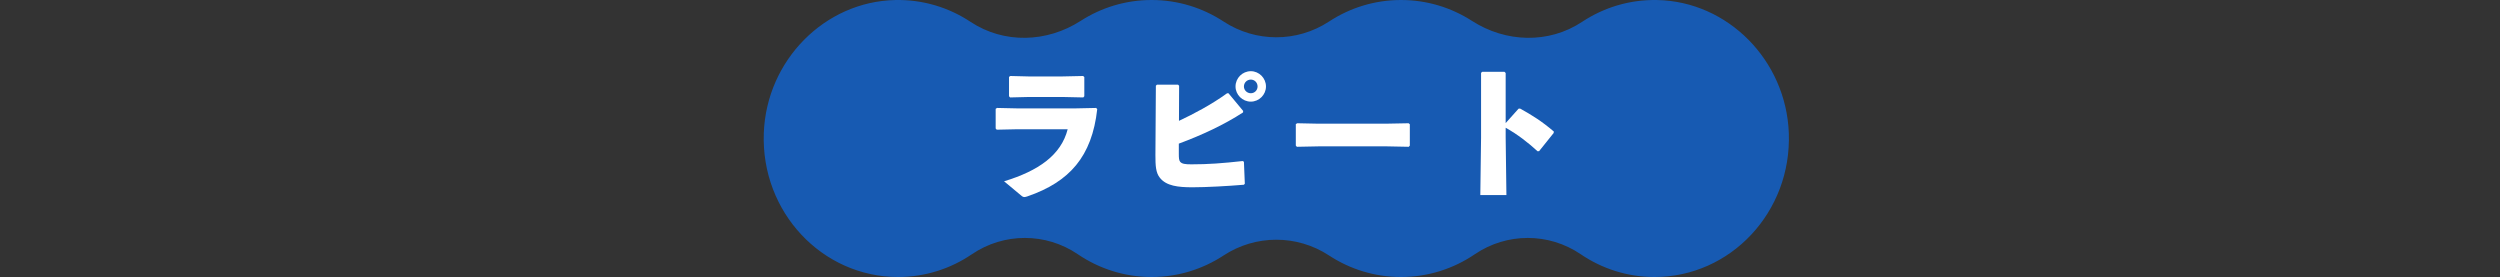
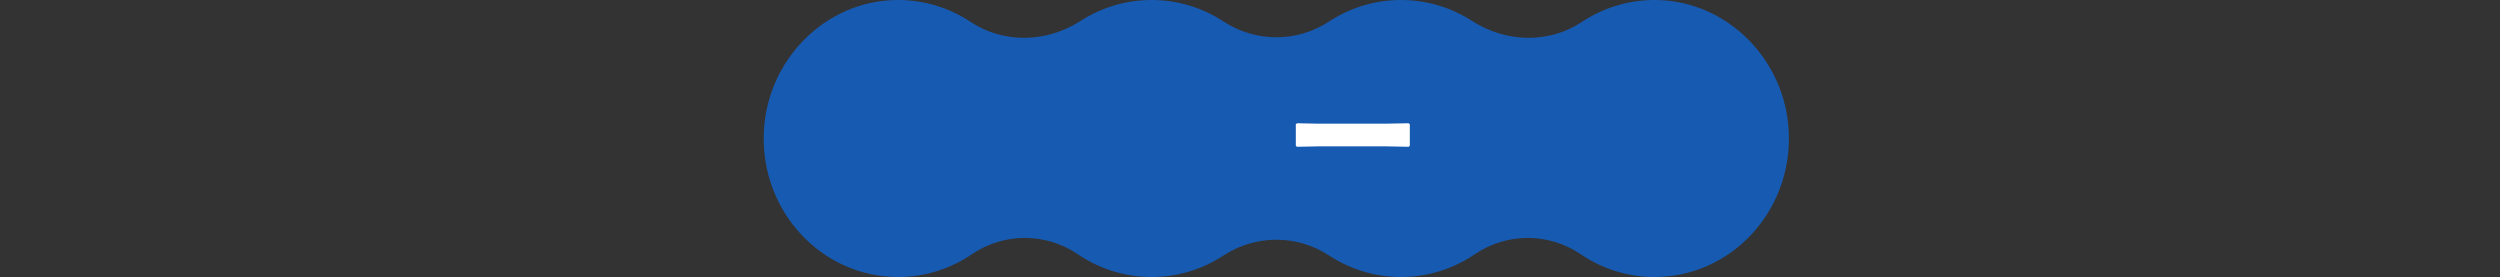
<svg xmlns="http://www.w3.org/2000/svg" id="_レイヤー_1" data-name="レイヤー 1" width="400" height="44.32" viewBox="0 0 400 44.32">
  <rect x="0" y="0" width="400" height="44.32" fill="#333333" stroke="none" />
  <defs>
    <style>
      .cls-1 {
        fill: #fff;
      }

      .cls-2 {
        fill: none;
      }

      .cls-3 {
        fill: #175ab2;
      }
    </style>
  </defs>
  <g>
    <path class="cls-3" d="M265.161.004c-4.436-.09-8.573,1.206-12.031,3.495-5.345,3.539-12.214,3.318-17.602-.15C232.23,1.227,228.334,0,224.16,0,219.922,0,215.972,1.264,212.643,3.447c-5.119,3.357-11.749,3.357-16.868,0C192.447,1.264,188.497,0,184.259,0,180.084,0,176.189,1.227,172.892,3.349c-5.388,3.469-12.257,3.689-17.602.15-3.458-2.29-7.595-3.585-12.031-3.495-11.302.23-20.62,9.647-21.05,21.29-.467,12.633,9.331,23.026,21.484,23.026,4.362,0,8.42-1.34,11.809-3.641,5.12-3.478,11.83-3.478,16.95,0,3.389,2.302,7.447,3.641,11.809,3.641,4.238,0,8.188-1.264,11.516-3.447,5.119-3.357,11.749-3.357,16.868,0,3.328,2.182,7.279,3.447,11.516,3.447,4.362,0,8.42-1.34,11.809-3.641,5.12-3.478,11.83-3.478,16.949,0,3.389,2.302,7.447,3.641,11.809,3.641,12.153,0,21.951-10.393,21.484-23.026-.43-11.643-9.749-21.06-21.051-21.289Z" />
-     <path class="cls-2" d="M265.161.004c-4.436-.09-8.573,1.206-12.031,3.495-5.345,3.539-12.214,3.318-17.602-.15C232.23,1.227,228.334,0,224.16,0,219.922,0,215.972,1.264,212.643,3.447c-5.119,3.357-11.749,3.357-16.868,0C192.447,1.264,188.497,0,184.259,0,180.084,0,176.189,1.227,172.892,3.349c-5.388,3.469-12.257,3.689-17.602.15-3.458-2.29-7.595-3.585-12.031-3.495-11.302.23-20.62,9.647-21.05,21.29-.467,12.633,9.331,23.026,21.484,23.026,4.362,0,8.42-1.34,11.809-3.641,5.12-3.478,11.83-3.478,16.95,0,3.389,2.302,7.447,3.641,11.809,3.641,4.238,0,8.188-1.264,11.516-3.447,5.119-3.357,11.749-3.357,16.868,0,3.328,2.182,7.279,3.447,11.516,3.447,4.362,0,8.42-1.34,11.809-3.641,5.12-3.478,11.83-3.478,16.949,0,3.389,2.302,7.447,3.641,11.809,3.641,12.153,0,21.951-10.393,21.484-23.026-.43-11.643-9.749-21.06-21.051-21.289Z" />
  </g>
  <g>
-     <path class="cls-1" d="M162.786,20.679l-3.312.072-.168-.192v-3.144l.216-.144,3.289.072h9.217l3.36-.072.168.192c-.84,7.609-4.464,11.641-11.137,13.945-.216.072-.384.12-.504.12-.192,0-.336-.072-.552-.264l-2.712-2.256c5.521-1.68,9.121-4.201,10.177-8.329h-8.041ZM173.491,15.399l-.168.192-3.24-.072h-5.544l-2.928.072-.168-.192v-3.096l.216-.144,2.904.072h5.424l3.312-.072.192.168v3.072Z" />
-     <path class="cls-1" d="M188.49,13.55l.169.168-.024,5.617c2.353-1.105,5.185-2.592,7.705-4.417h.216l2.352,2.832-.024.24c-3.024,1.968-6.528,3.6-10.273,4.992v1.632c0,.672.024,1.032.216,1.272.288.336.792.408,1.8.408,2.712,0,4.945-.168,8.209-.528l.192.12.144,3.504-.144.168c-2.544.216-6.072.408-8.233.408-2.328,0-4.176-.216-5.208-1.512-.672-.816-.72-1.992-.72-3.624l.072-11.113.168-.168h3.384ZM202.556,13.838c0,1.32-1.104,2.424-2.424,2.424-1.344,0-2.448-1.105-2.448-2.424,0-1.344,1.104-2.448,2.448-2.448,1.32,0,2.424,1.104,2.424,2.448ZM199.027,13.838c0,.6.504,1.08,1.104,1.08s1.08-.48,1.08-1.08c0-.624-.48-1.104-1.08-1.104s-1.104.48-1.104,1.104Z" />
    <path class="cls-1" d="M225.571,23.295l-.168.192-3.6-.072h-10.729l-3.576.072-.168-.192v-3.432l.216-.144,3.433.072h10.705l3.696-.072.192.168v3.408Z" />
-     <path class="cls-1" d="M240.907,22.047l.12,9.169h-4.176l.12-9.217v-10.345l.192-.168h3.552l.192.192v8.017l2.064-2.304.24-.024c1.992,1.104,3.481,2.04,5.4,3.672l-.024.24-2.328,2.904-.24.024c-1.608-1.464-3.192-2.688-5.112-3.768v1.608Z" />
  </g>
</svg>